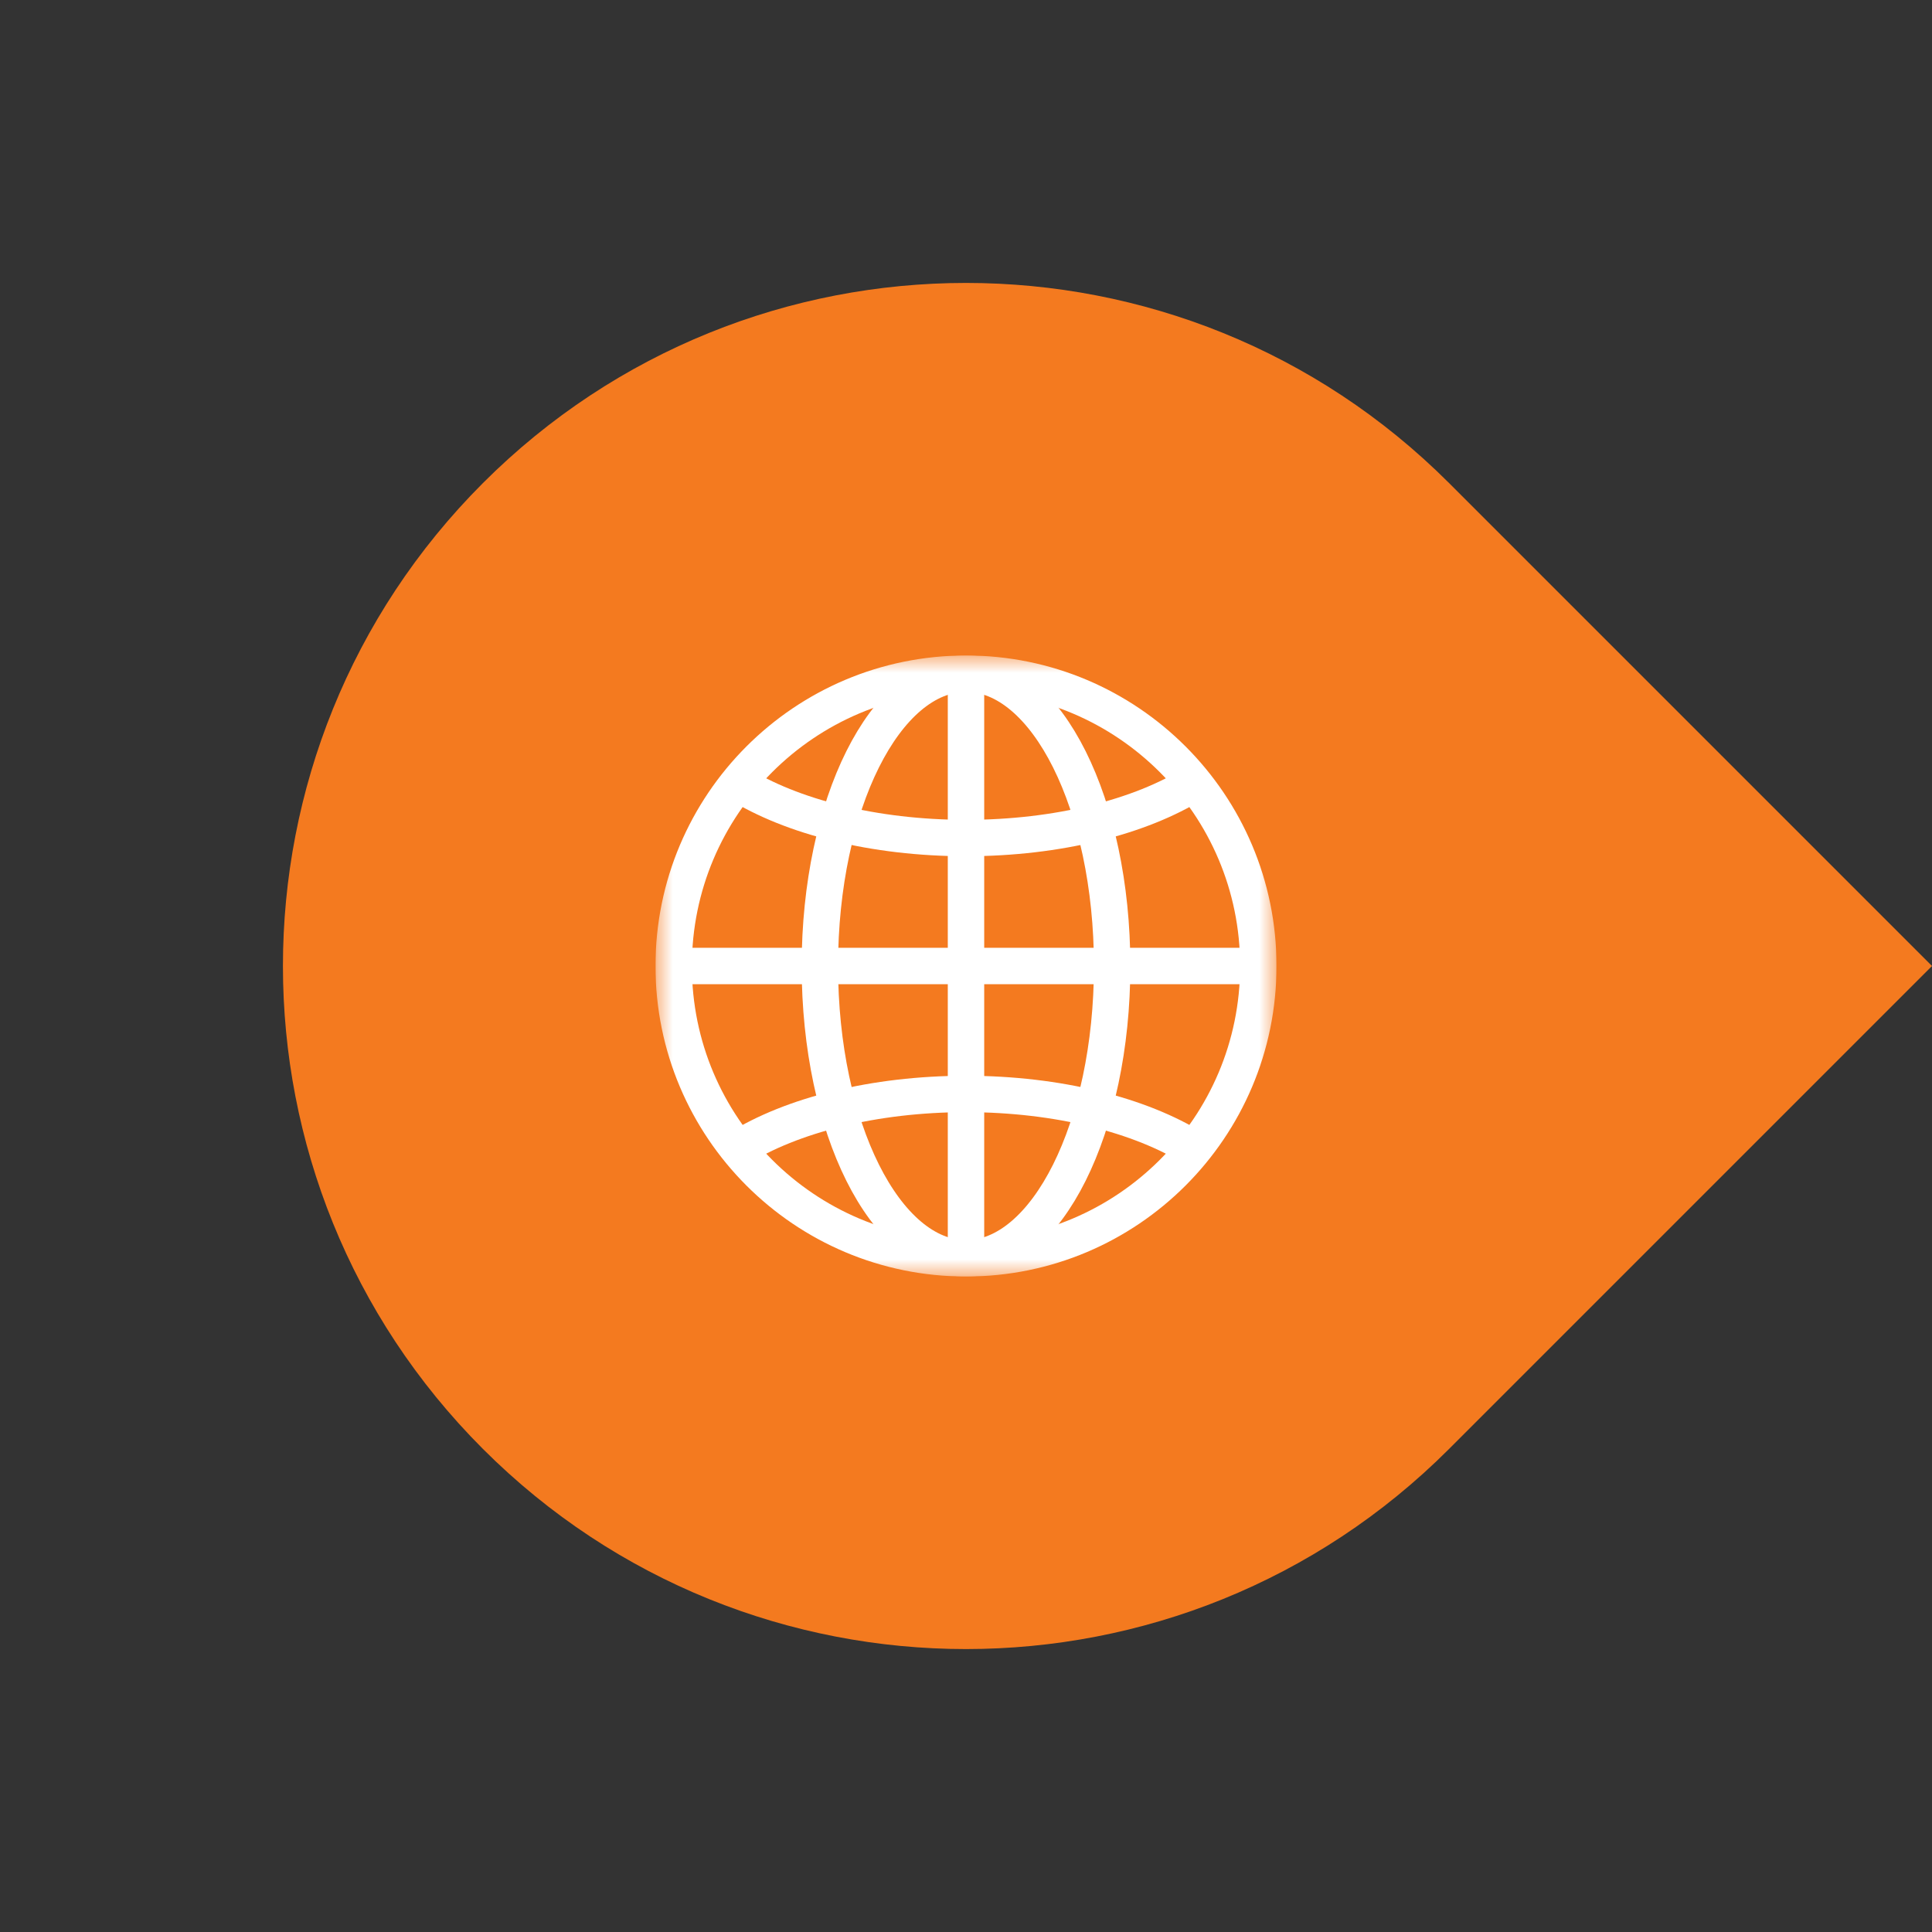
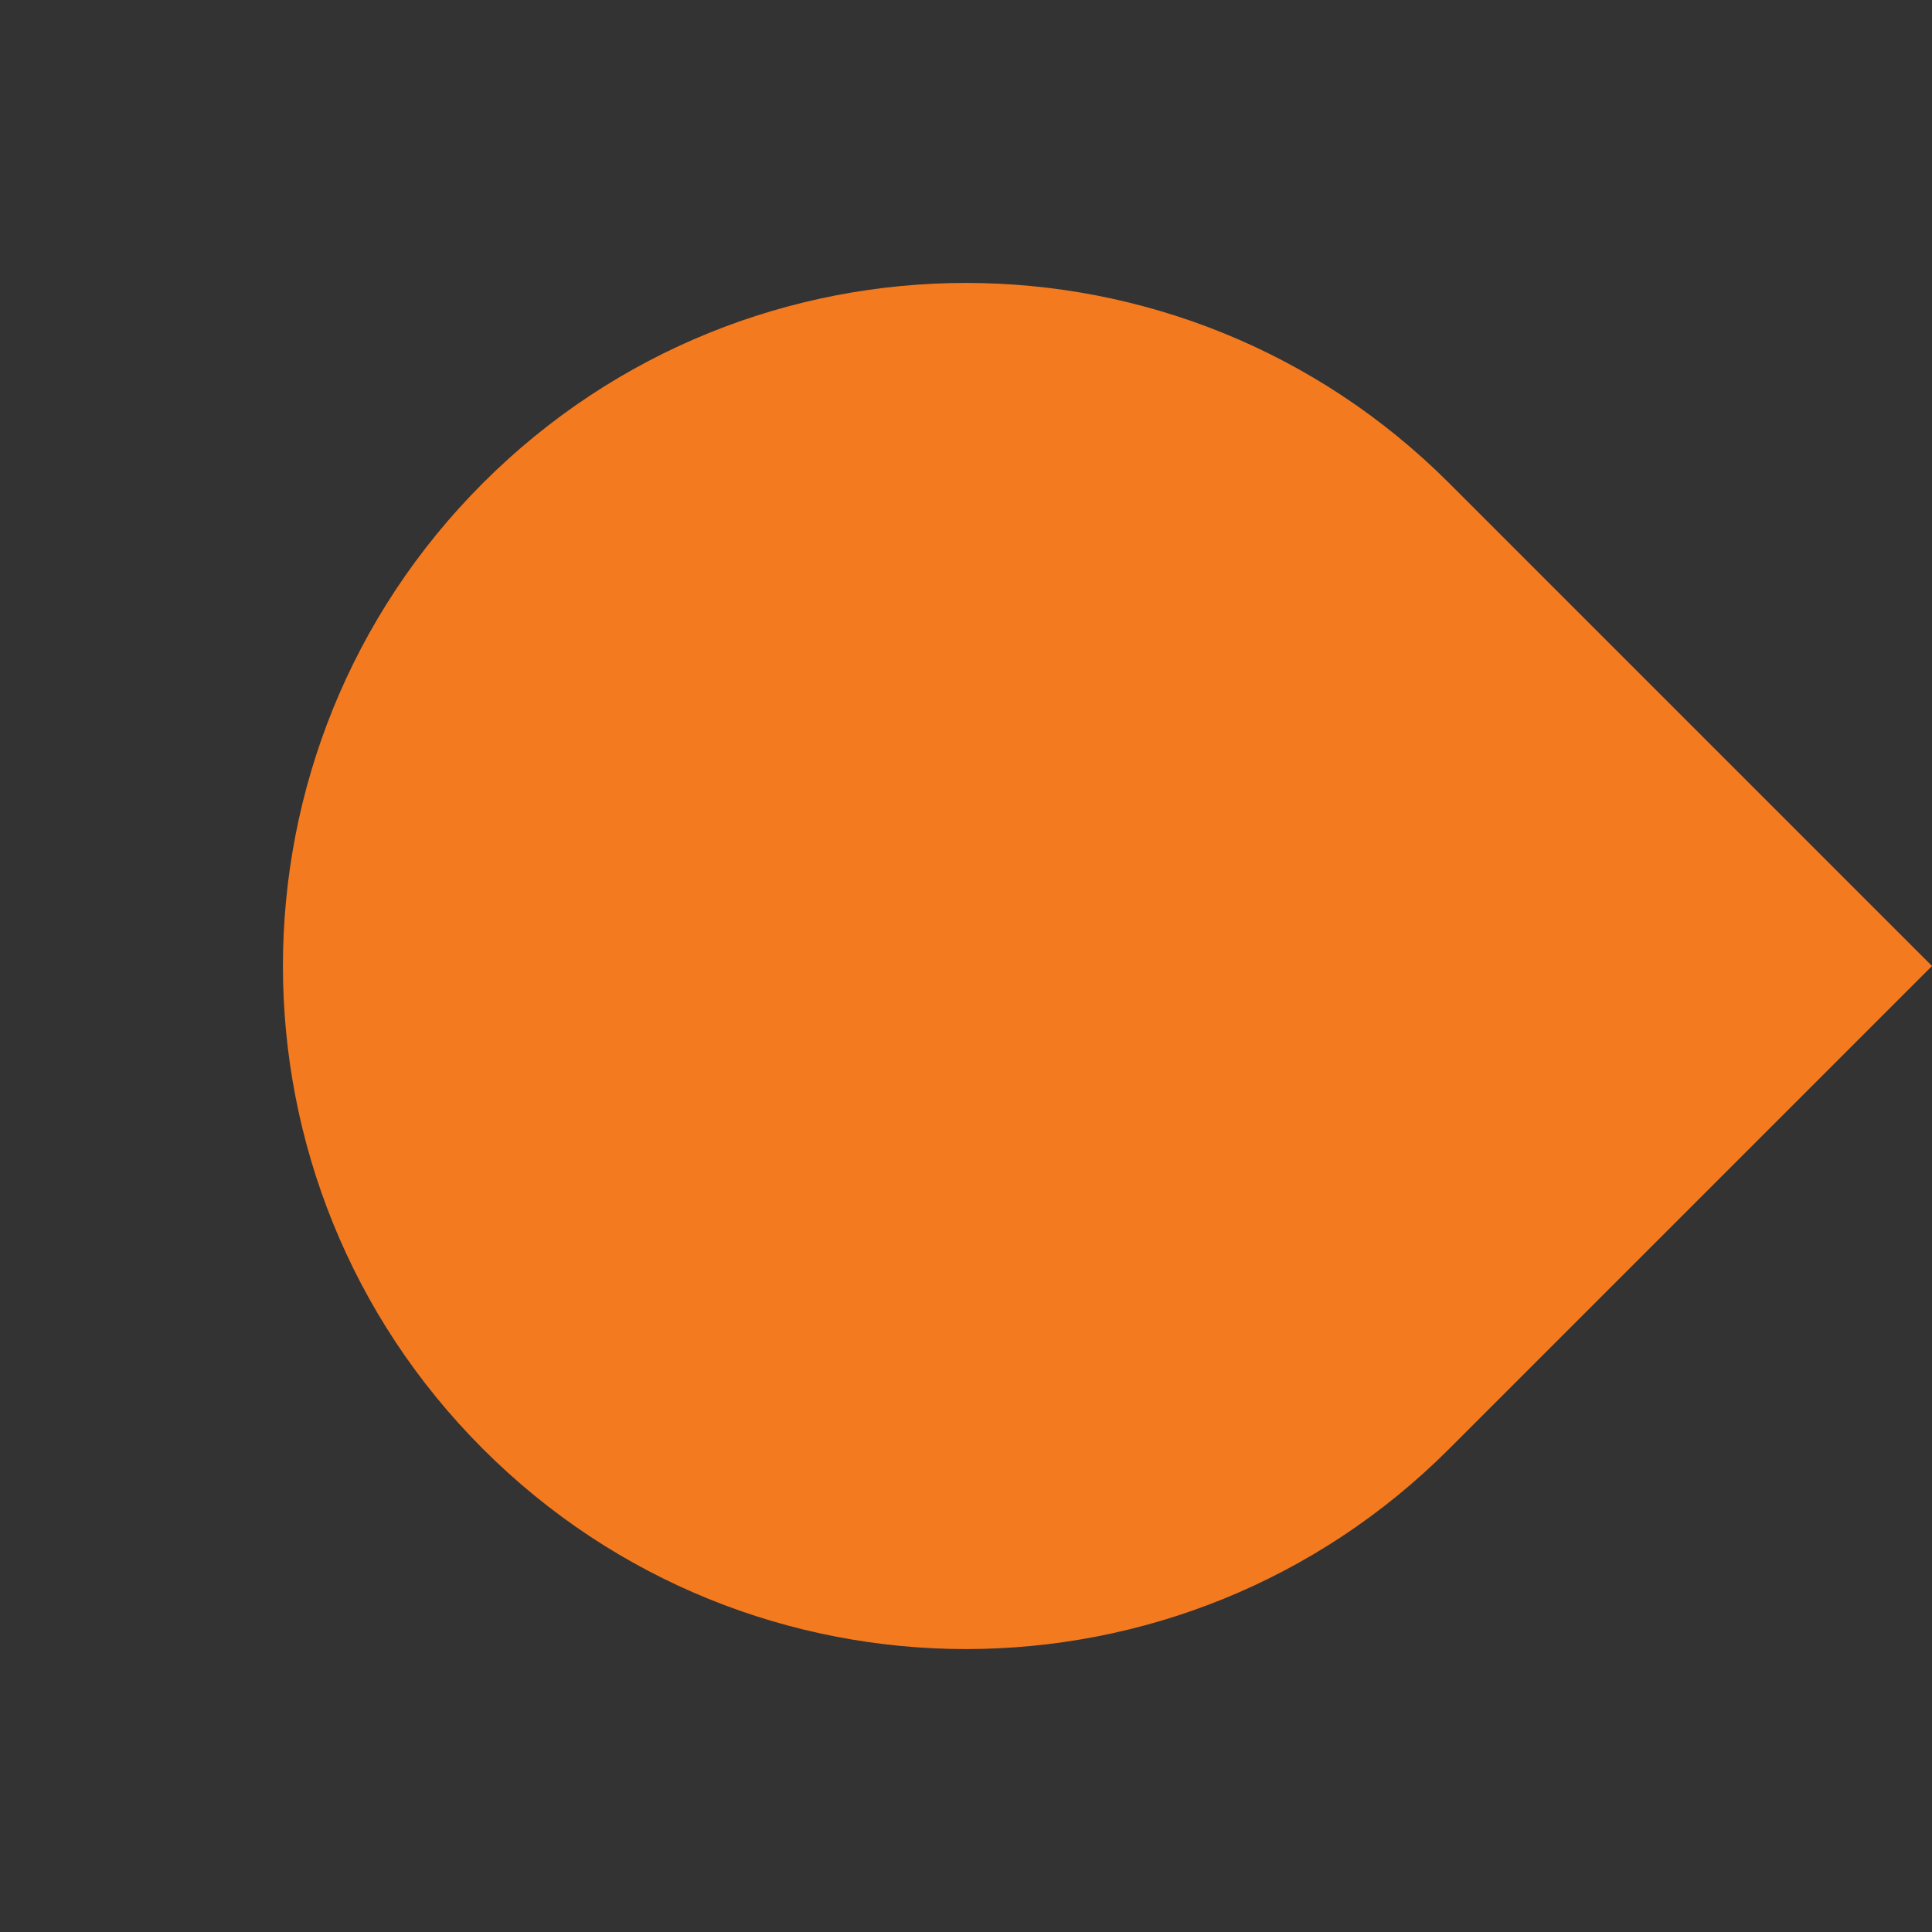
<svg xmlns="http://www.w3.org/2000/svg" width="56" height="56" viewBox="0 0 56 56" fill="none">
  <rect x="0" y="0" width="56" height="56" fill="#333333" stroke="none" />
  <path d="M42 42C34.268 49.732 21.732 49.732 14 42C6.268 34.268 6.268 21.732 14 14C21.732 6.268 34.268 6.268 42 14L56 28L42 42Z" fill="#F47A1F" />
  <g clip-path="url(#clip0_4207_11923)">
    <mask id="mask0_4207_11923" style="mask-type:luminance" maskUnits="userSpaceOnUse" x="19" y="19" width="18" height="18">
-       <path d="M19 19H37V37H19V19Z" fill="white" />
-     </mask>
+       </mask>
    <g mask="url(#mask0_4207_11923)">
-       <path d="M36.473 28C36.473 32.679 32.679 36.473 28 36.473C23.321 36.473 19.527 32.679 19.527 28C19.527 23.321 23.321 19.527 28 19.527C32.679 19.527 36.473 23.321 36.473 28Z" stroke="white" stroke-width="1.055" stroke-miterlimit="10" />
+       <path d="M36.473 28C36.473 32.679 32.679 36.473 28 36.473C23.321 36.473 19.527 32.679 19.527 28C32.679 19.527 36.473 23.321 36.473 28Z" stroke="white" stroke-width="1.055" stroke-miterlimit="10" />
      <path d="M28 36.473C25.66 36.473 23.764 32.679 23.764 28C23.764 23.321 25.66 19.527 28 19.527" stroke="white" stroke-width="1.055" stroke-miterlimit="10" />
      <path d="M28 19.527C30.34 19.527 32.236 23.321 32.236 28C32.236 32.679 30.34 36.473 28 36.473" stroke="white" stroke-width="1.055" stroke-miterlimit="10" />
      <path d="M28 19.527V36.473" stroke="white" stroke-width="1.055" stroke-miterlimit="10" />
      <path d="M19.527 28H36.473" stroke="white" stroke-width="1.055" stroke-miterlimit="10" />
      <path d="M34.614 22.703C33.061 23.672 30.675 24.291 28 24.291C25.325 24.291 22.939 23.672 21.387 22.703" stroke="white" stroke-width="1.055" stroke-miterlimit="10" />
      <path d="M21.387 33.297C22.939 32.328 25.325 31.709 28 31.709C30.675 31.709 33.061 32.328 34.614 33.297" stroke="white" stroke-width="1.055" stroke-miterlimit="10" />
    </g>
  </g>
  <defs>
    <clipPath id="clip0_4207_11923">
      <rect width="18" height="18" fill="white" transform="translate(19 19)" />
    </clipPath>
  </defs>
</svg>